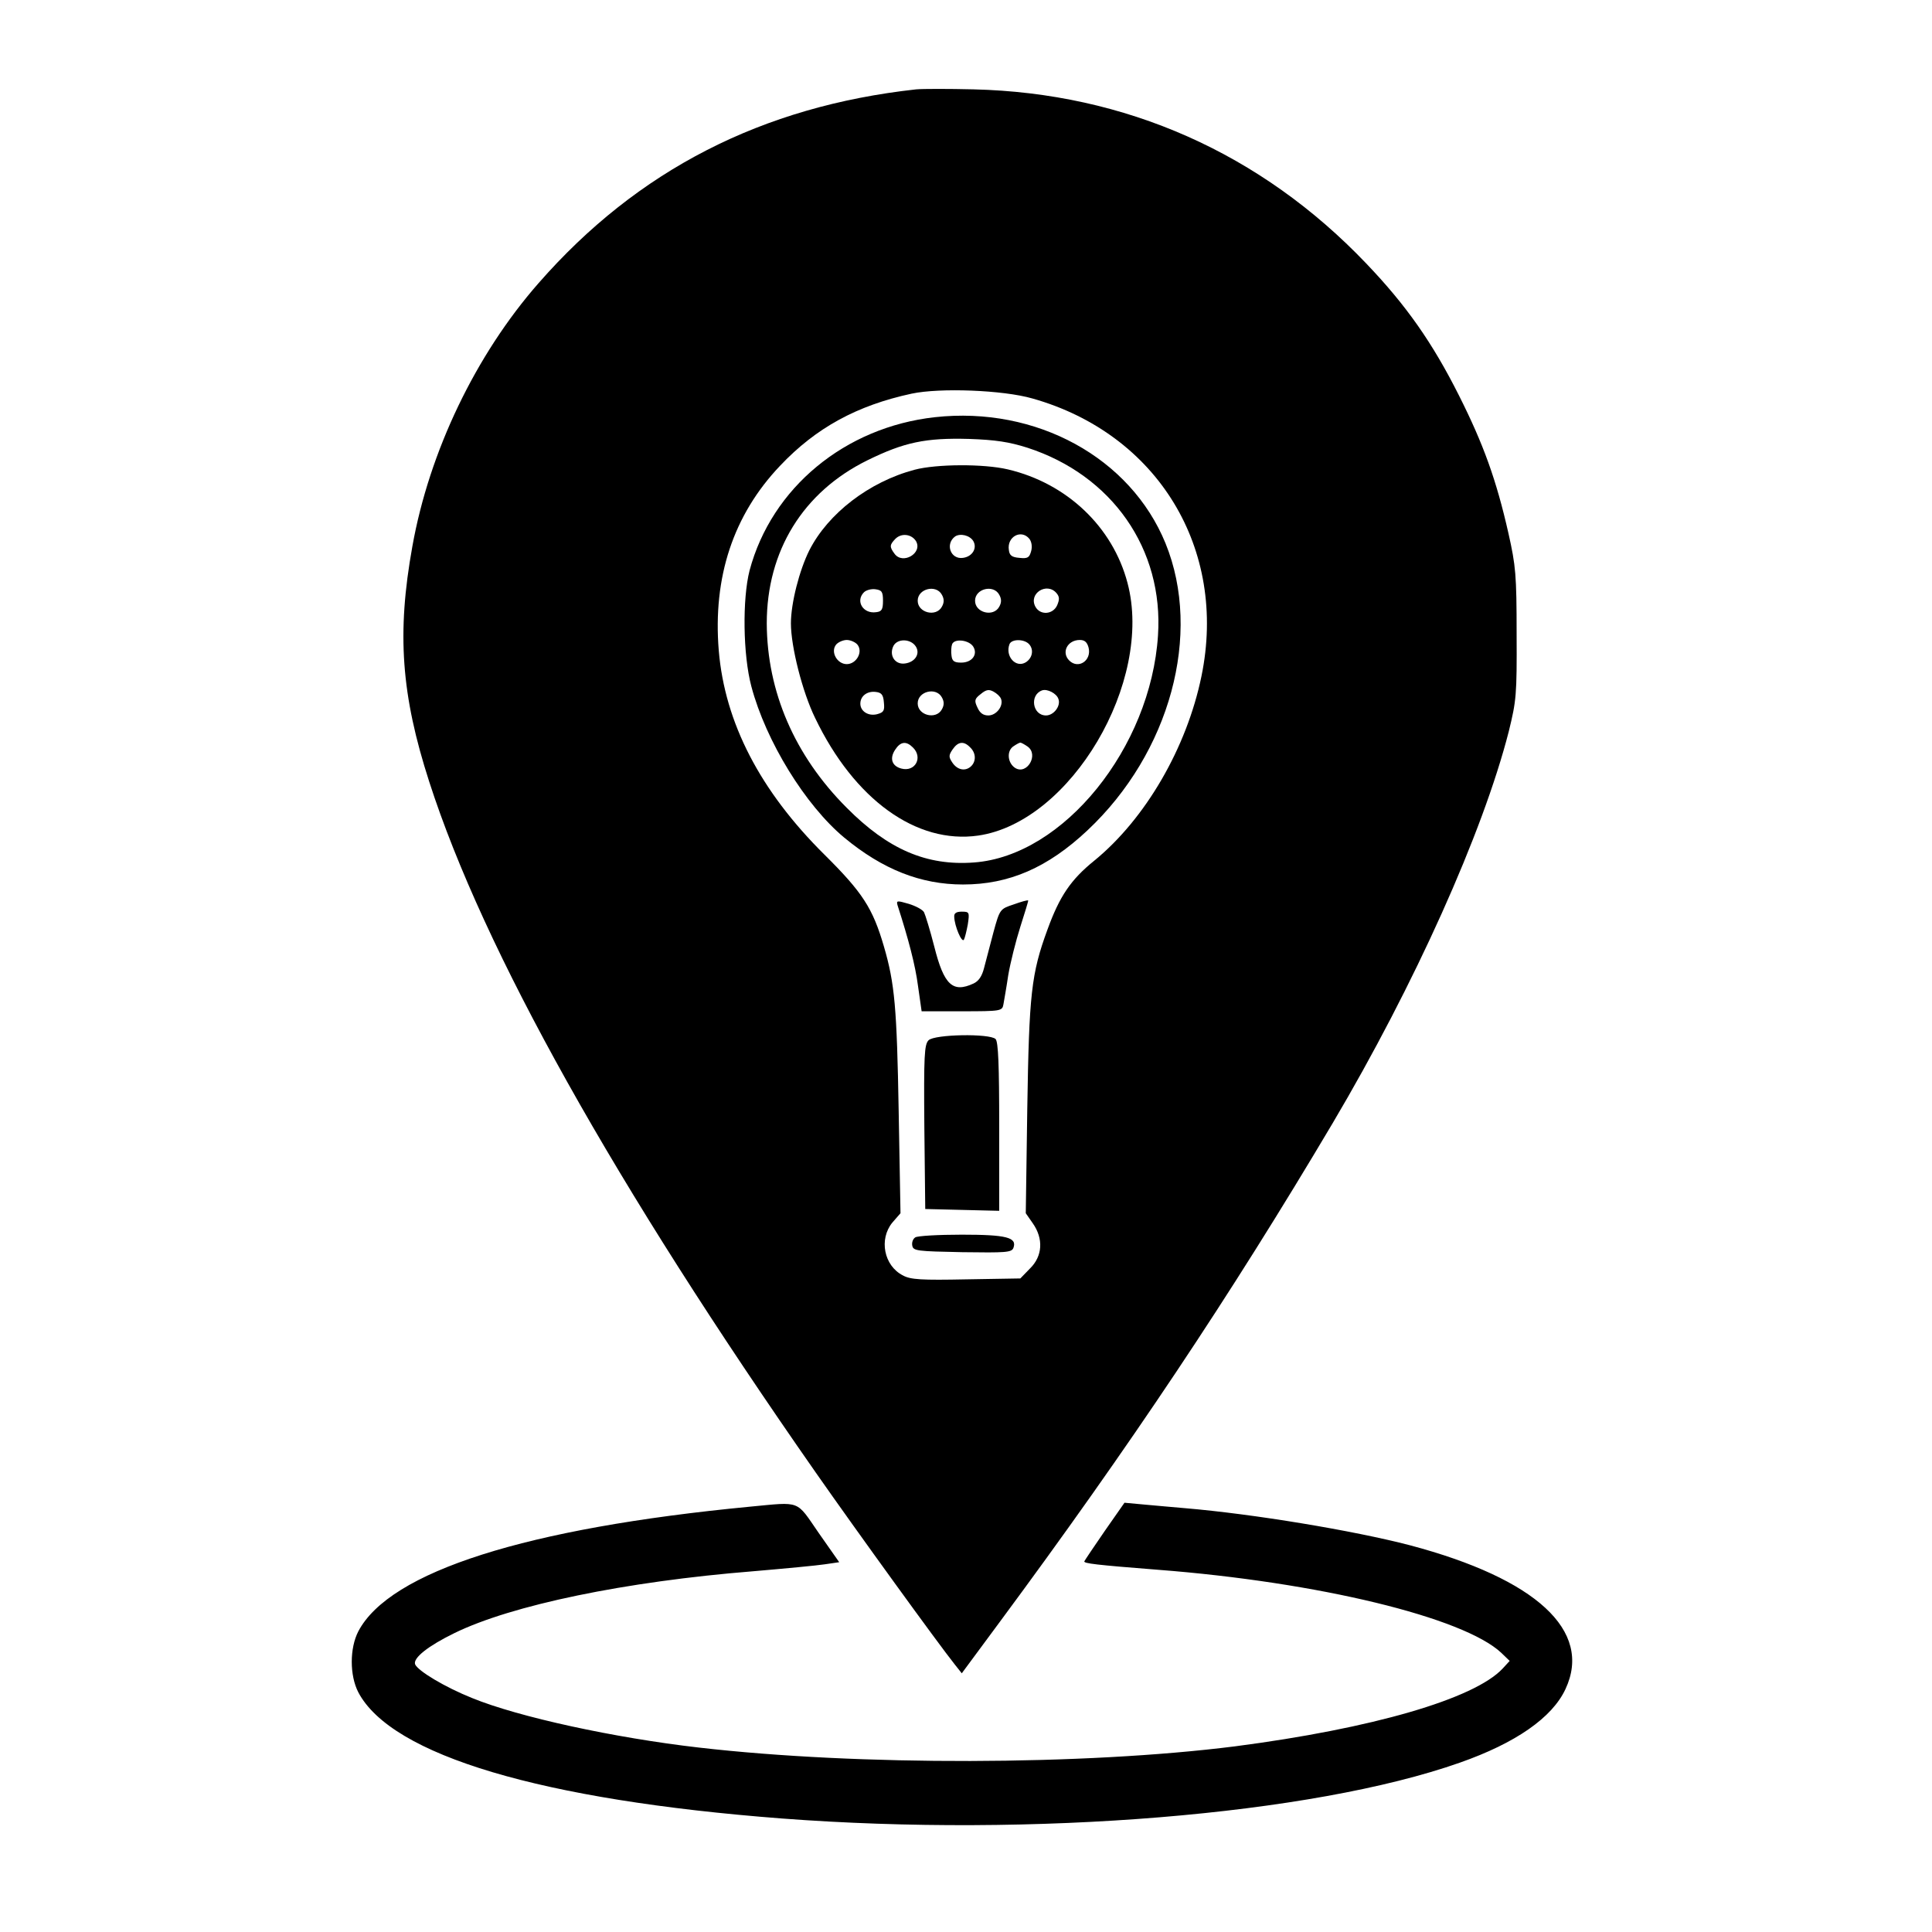
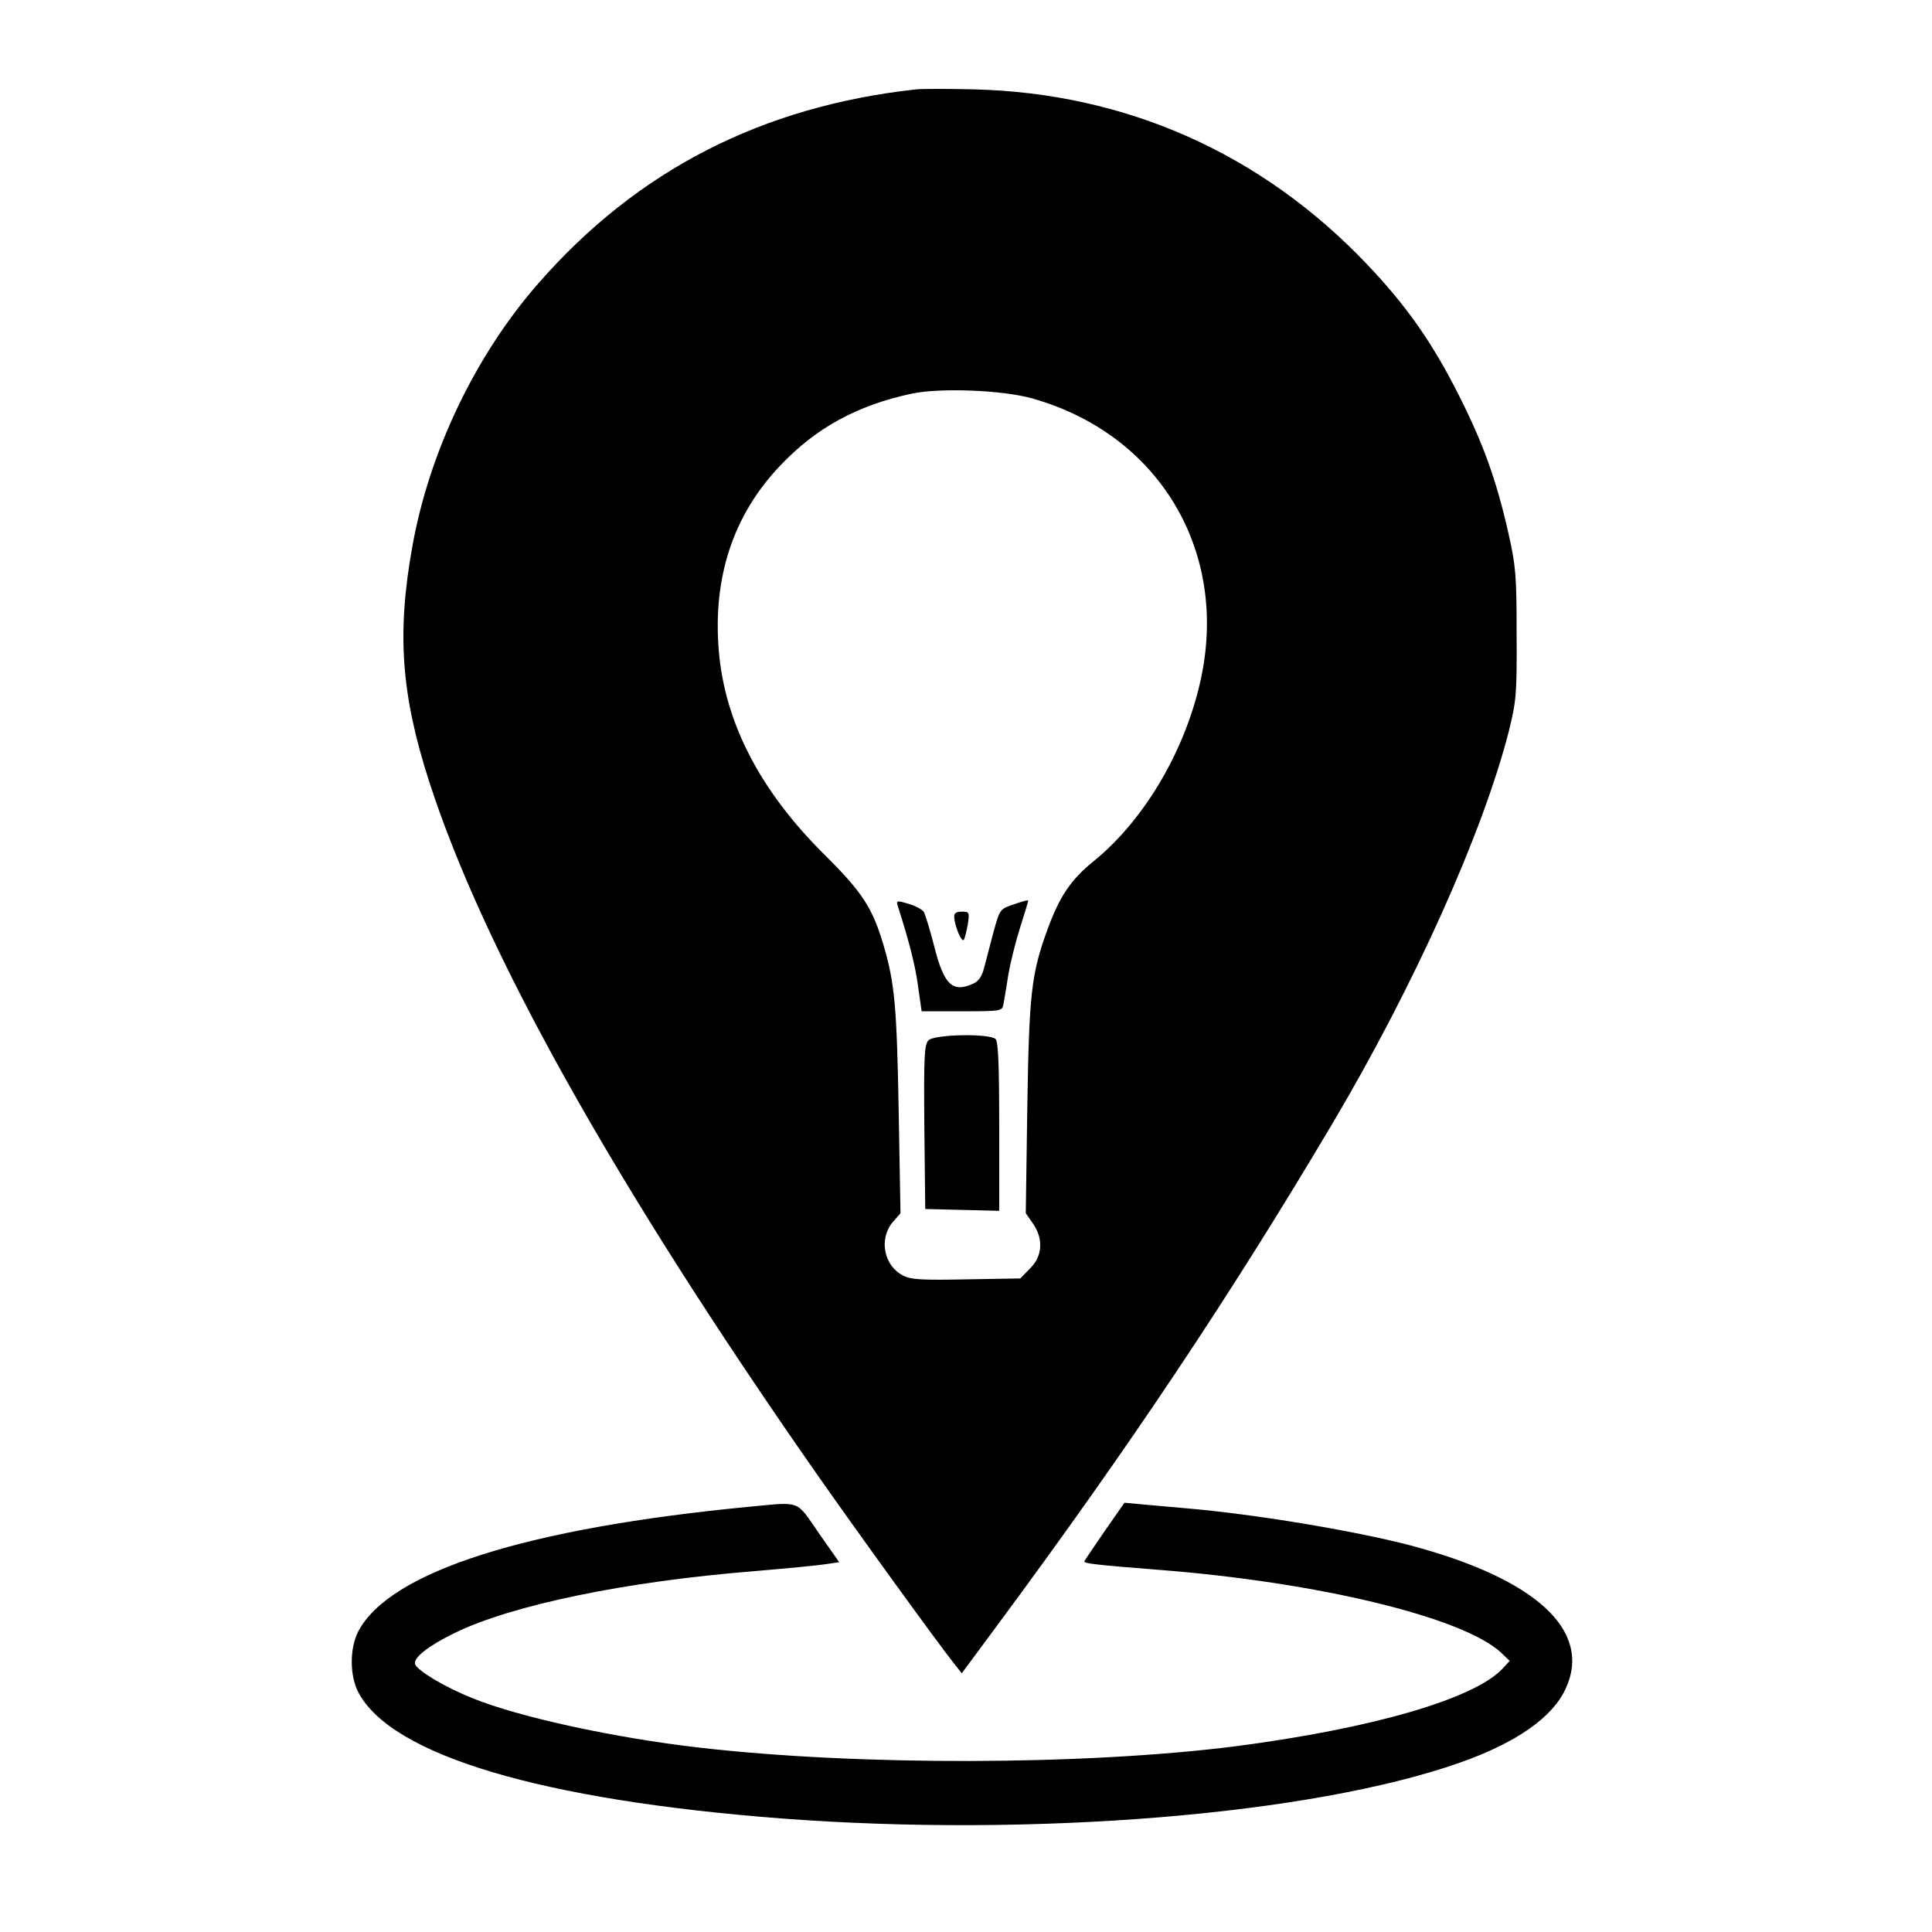
<svg xmlns="http://www.w3.org/2000/svg" version="1.0" width="640pt" height="640pt" viewBox="0 0 640 640" preserveAspectRatio="xMidYMid meet">
  <g transform="translate(0,640) scale(0.1,-0.1)" fill="#000000" stroke="none">
    <path d="M3035 6104 c-510 -56 -923 -267 -1251 -642 -208 -237 -362 -558 -418 -872 -52 -288 -37 -492 56 -780 180 -558 614 -1334 1281 -2289 137 -196 405 -566 460 -635 l23 -29 125 169 c430 581 763 1079 1104 1654 271 458 497 961 583 1297 25 102 27 120 26 323 0 196 -3 226 -27 333 -40 177 -83 296 -164 457 -88 175 -175 299 -307 437 -349 366 -798 565 -1301 577 -82 2 -168 2 -190 0z m385 -1024 c415 -117 647 -498 560 -920 -49 -238 -186 -473 -355 -611 -78 -63 -115 -118 -155 -228 -54 -147 -61 -214 -67 -593 l-5 -347 23 -33 c36 -51 33 -109 -9 -150 l-32 -33 -179 -3 c-148 -3 -185 -1 -210 13 -63 32 -80 120 -35 175 l27 31 -6 337 c-6 344 -13 424 -49 547 -37 127 -71 179 -197 304 -213 211 -330 437 -350 676 -20 243 48 449 203 612 119 126 255 200 436 239 94 20 303 12 400 -16z" />
-     <path d="M3097 5018 c-298 -33 -541 -234 -614 -508 -24 -94 -22 -279 6 -384 48 -181 179 -394 308 -501 127 -105 253 -155 393 -155 153 0 281 56 412 179 274 257 381 651 259 951 -116 284 -428 455 -764 418z m306 -101 c281 -91 452 -336 433 -622 -24 -372 -313 -730 -609 -752 -157 -12 -285 43 -422 181 -173 173 -264 385 -265 611 0 240 120 435 333 540 122 60 193 75 337 71 88 -3 133 -10 193 -29z" />
-     <path d="M3030 4844 c-151 -40 -287 -145 -349 -267 -33 -66 -61 -175 -61 -242 0 -77 38 -227 80 -313 130 -271 336 -419 540 -390 307 44 582 510 495 837 -49 186 -201 330 -396 376 -80 19 -237 18 -309 -1z m4 -236 c24 -40 -44 -80 -71 -42 -17 23 -16 29 3 49 20 20 53 16 68 -7z m190 0 c14 -24 -3 -52 -34 -56 -41 -6 -60 46 -26 71 17 11 48 4 60 -15z m186 7 c7 -9 10 -25 6 -40 -6 -22 -11 -26 -39 -23 -25 2 -33 8 -35 26 -7 44 41 70 68 37z m-485 -205 c0 -29 -4 -36 -23 -38 -43 -6 -69 37 -40 66 7 7 24 12 38 10 21 -3 25 -8 25 -38z m195 20 c8 -14 8 -26 0 -40 -19 -35 -80 -20 -80 20 0 40 61 55 80 20z m190 0 c8 -14 8 -26 0 -40 -19 -35 -80 -20 -80 20 0 40 61 55 80 20z m190 5 c10 -12 10 -21 2 -40 -14 -31 -56 -34 -72 -5 -24 44 38 83 70 45z m-660 -170 c20 -24 -3 -65 -35 -65 -32 0 -55 41 -35 65 7 8 23 15 35 15 12 0 28 -7 35 -15z m194 -7 c15 -24 -3 -52 -37 -56 -33 -4 -53 28 -37 59 14 25 58 23 74 -3z m190 0 c16 -26 -4 -53 -40 -53 -23 0 -30 5 -32 23 -2 13 -1 30 2 38 8 20 56 14 70 -8z m186 7 c15 -18 10 -45 -12 -59 -33 -20 -69 20 -54 60 7 18 50 18 66 -1z m196 -10 c11 -43 -34 -73 -64 -43 -27 27 -6 68 35 68 16 0 24 -7 29 -25z m-290 -170 c9 -23 -15 -55 -42 -55 -17 0 -28 8 -36 26 -11 23 -10 29 11 45 18 15 27 16 42 8 11 -6 22 -16 25 -24z m190 0 c9 -23 -15 -55 -41 -55 -45 0 -55 68 -13 83 17 6 48 -10 54 -28z m-578 -12 c3 -28 -1 -33 -23 -39 -29 -7 -55 10 -55 35 0 25 22 42 50 39 20 -2 26 -9 28 -35z m192 17 c8 -14 8 -26 0 -40 -19 -35 -80 -20 -80 20 0 40 61 55 80 20z m-96 -166 c34 -33 8 -82 -38 -70 -31 8 -40 33 -21 62 18 28 37 30 59 8z m190 0 c20 -19 20 -48 1 -64 -19 -16 -45 -10 -61 15 -12 18 -11 24 2 43 18 26 37 28 58 6z m190 3 c38 -27 -2 -95 -41 -71 -25 16 -29 55 -7 71 10 7 21 13 24 13 3 0 14 -6 24 -13z" />
    <path d="M2973 3402 c37 -115 59 -199 68 -268 l12 -84 133 0 c131 0 134 1 138 23 2 12 10 56 16 97 7 41 25 113 40 160 15 47 27 86 26 87 -2 2 -23 -4 -48 -13 -45 -15 -46 -15 -67 -92 -11 -42 -25 -95 -31 -118 -7 -28 -18 -44 -35 -52 -69 -32 -98 -5 -130 122 -14 55 -30 106 -34 114 -5 9 -28 21 -51 28 -38 11 -41 11 -37 -4z" />
    <path d="M3161 3363 c1 -31 25 -87 32 -76 3 5 9 29 13 51 6 40 5 42 -20 42 -18 0 -26 -5 -25 -17z" />
    <path d="M3076 2954 c-14 -14 -16 -50 -14 -287 l3 -272 123 -3 122 -3 0 279 c0 203 -3 281 -12 290 -19 19 -202 16 -222 -4z" />
-     <path d="M3032 2301 c-8 -5 -12 -17 -10 -27 3 -18 16 -19 166 -22 144 -2 163 -1 169 14 13 35 -23 44 -171 44 -78 0 -147 -4 -154 -9z" />
    <path d="M2485 1409 c-742 -71 -1194 -215 -1298 -413 -29 -56 -29 -146 0 -202 110 -209 607 -357 1403 -418 833 -63 1755 12 2246 185 185 65 306 149 350 244 90 193 -97 365 -515 476 -188 49 -520 104 -746 123 -38 3 -99 9 -135 12 l-65 6 -65 -93 c-36 -52 -66 -97 -68 -101 -3 -7 39 -12 243 -28 533 -41 1013 -158 1138 -275 l28 -27 -23 -25 c-94 -101 -433 -199 -887 -258 -499 -63 -1247 -65 -1776 -4 -279 32 -597 101 -751 164 -90 36 -180 90 -189 112 -7 21 44 61 130 103 190 93 566 171 990 205 105 9 211 19 237 23 l48 7 -68 97 c-76 110 -57 103 -227 87z" />
  </g>
</svg>